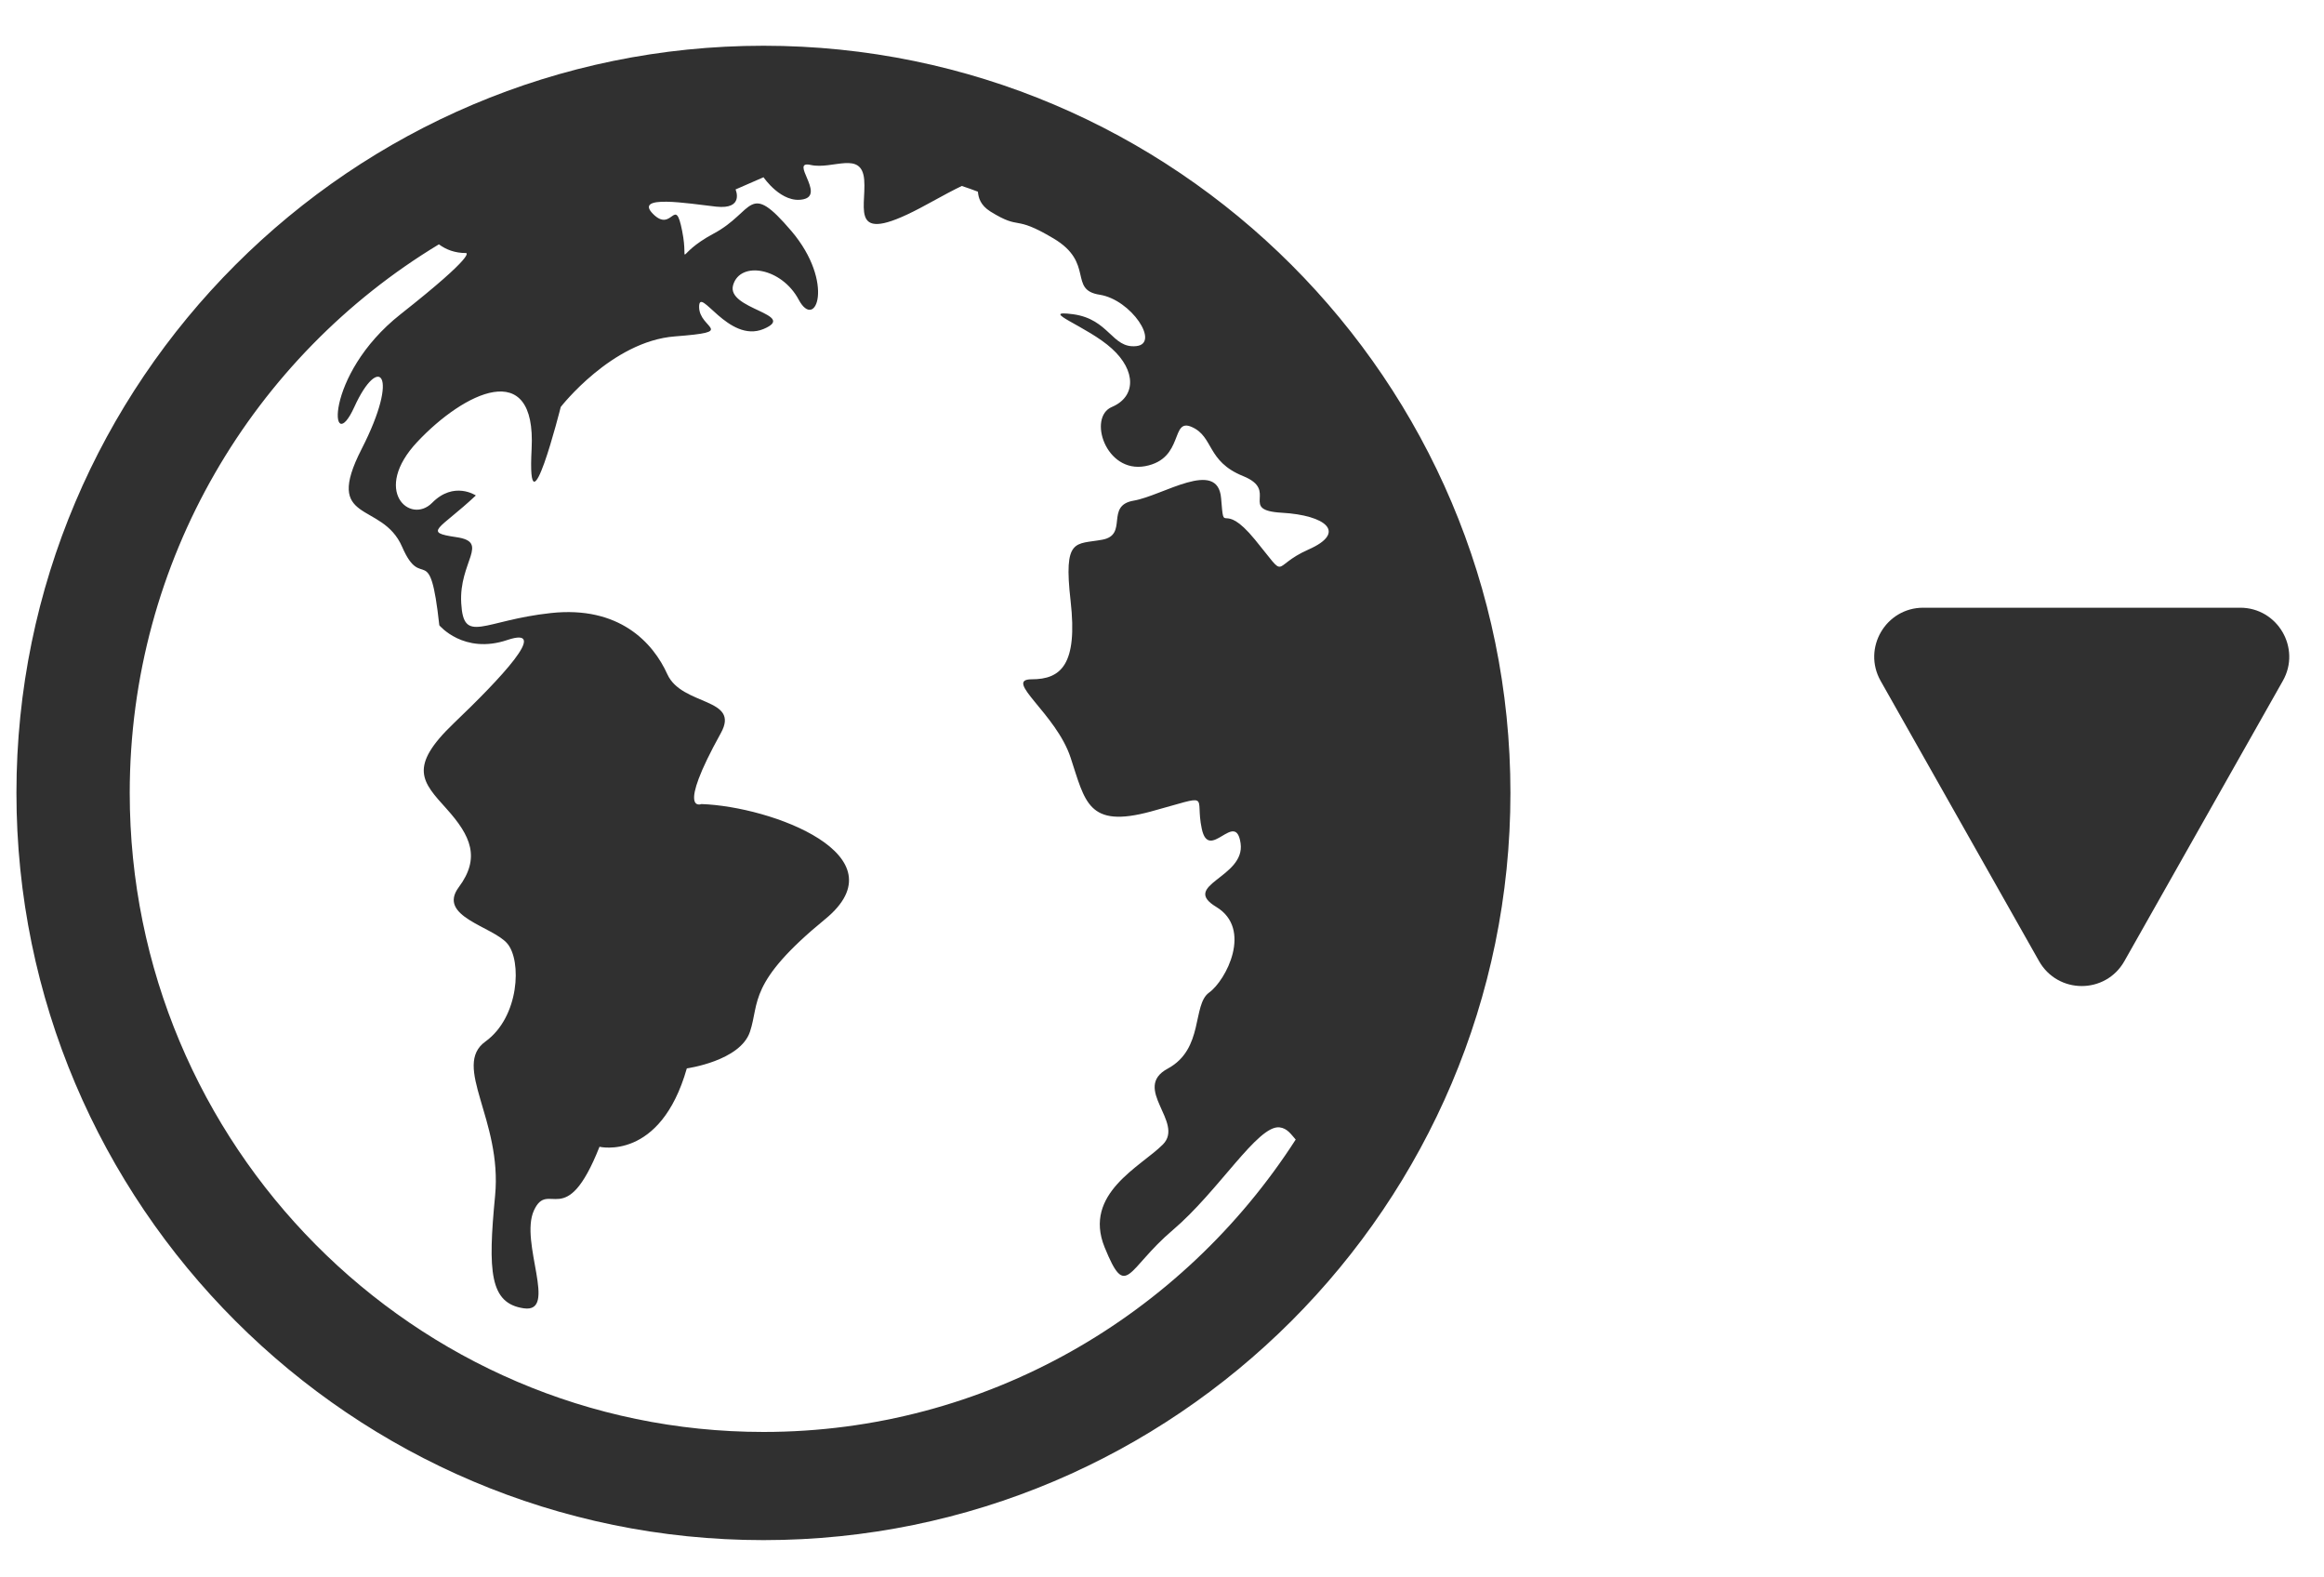
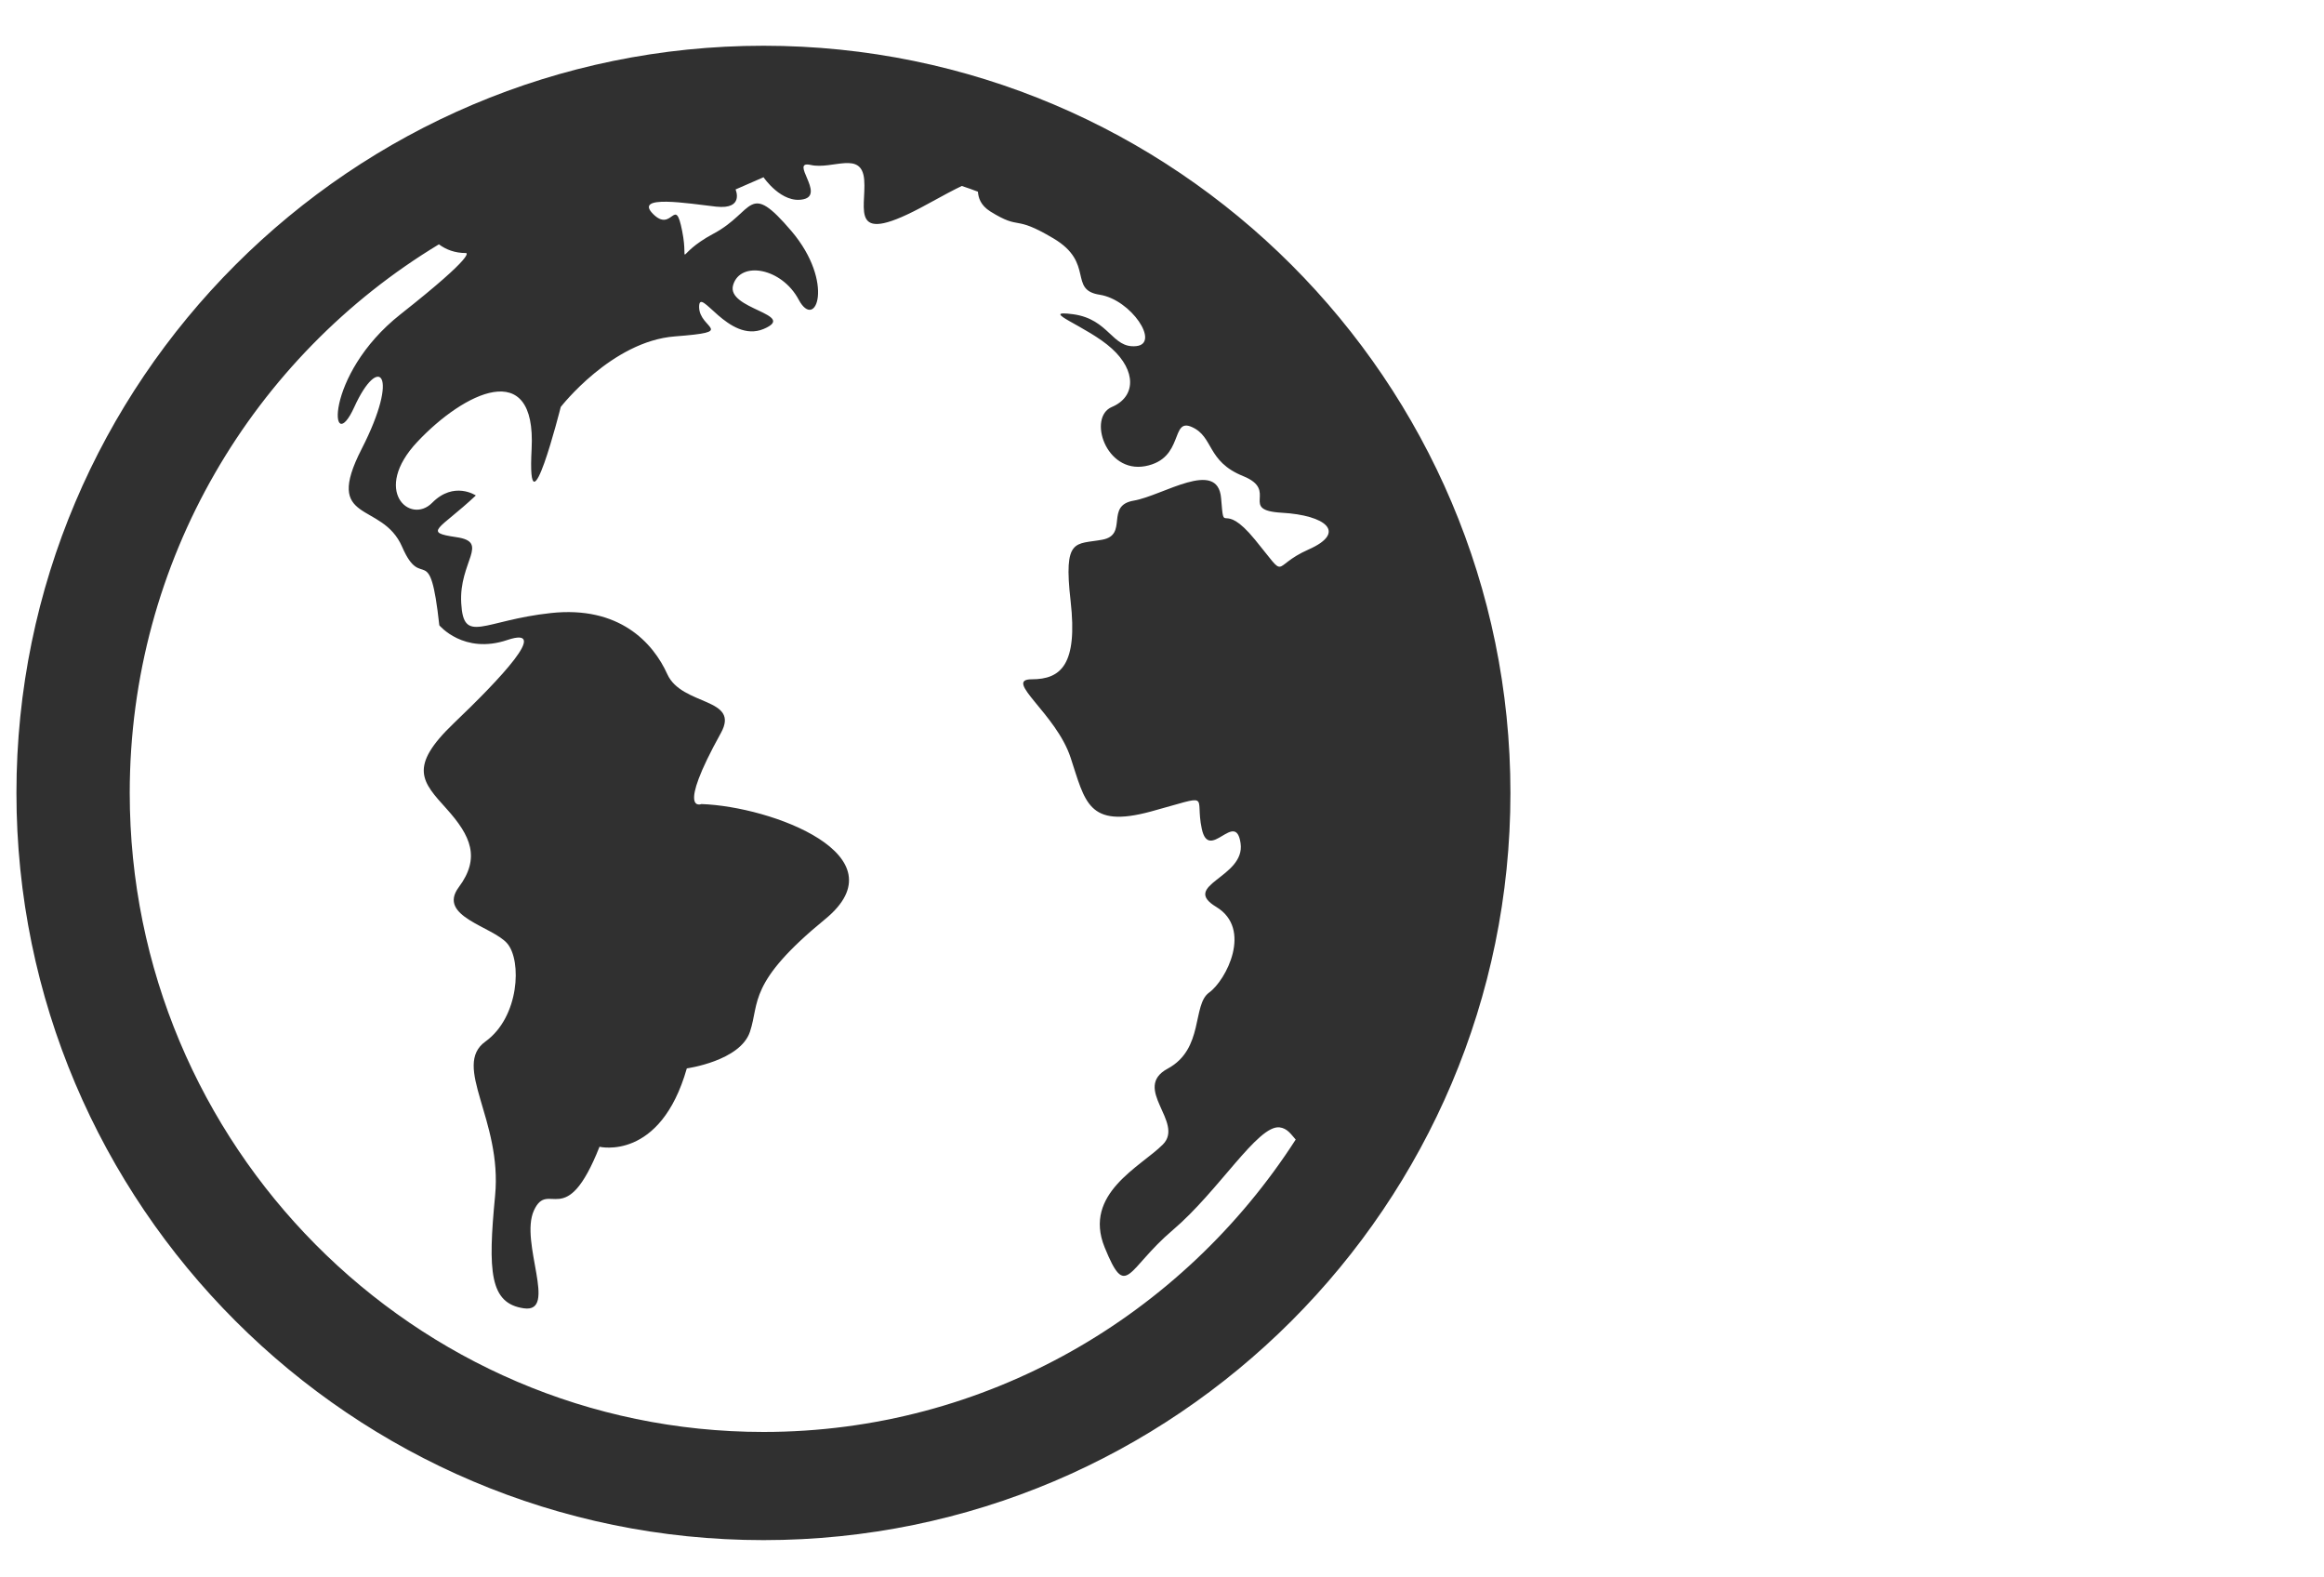
<svg xmlns="http://www.w3.org/2000/svg" id="圖層_1" x="0px" y="0px" viewBox="0 0 28 19" style="enable-background:new 0 0 28 19;" xml:space="preserve">
  <style type="text/css">	.st0{fill:#303030;}</style>
  <g>
    <g>
      <path class="st0" d="M9.199,17.248c-4.21,0-7.636-3.453-7.636-7.697   c0-2.804,1.496-5.262,3.725-6.608c0.085,0.063,0.191,0.105,0.327,0.105   c0,0,0.146,0-0.789,0.737c-0.936,0.738-0.849,1.76-0.557,1.117   C4.562,4.257,4.825,4.494,4.357,5.408c-0.468,0.915,0.246,0.619,0.488,1.179   C5.088,7.147,5.176,6.47,5.293,7.532c0,0,0.294,0.354,0.819,0.177   c0.527-0.177-0.088,0.471-0.644,1.002C4.913,9.242,5.088,9.418,5.381,9.743   c0.292,0.325,0.41,0.59,0.146,0.944c-0.263,0.354,0.409,0.471,0.585,0.678   c0.176,0.206,0.146,0.885-0.263,1.18c-0.409,0.294,0.205,0.943,0.116,1.858   c-0.088,0.914-0.066,1.297,0.347,1.356c0.414,0.059-0.055-0.796,0.121-1.179   c0.176-0.383,0.381,0.266,0.79-0.767c0,0,0.732,0.177,1.052-0.944   c0,0,0.644-0.089,0.761-0.442s-0.029-0.59,0.906-1.356   c0.936-0.767-0.644-1.357-1.491-1.386c0,0-0.311,0.128,0.234-0.855   c0.238-0.429-0.468-0.324-0.644-0.707C7.868,7.738,7.458,7.296,6.639,7.384   C5.82,7.472,5.585,7.768,5.557,7.266C5.527,6.764,5.907,6.529,5.497,6.47   C5.088,6.41,5.293,6.381,5.733,5.968c0,0-0.264-0.178-0.527,0.089   c-0.264,0.266-0.732-0.147-0.176-0.737C5.586,4.73,6.463,4.287,6.405,5.408   C6.346,6.529,6.756,4.902,6.756,4.902s0.614-0.792,1.375-0.85   C8.891,3.993,8.423,3.963,8.423,3.697c0-0.265,0.351,0.442,0.776,0.266   c0.423-0.178-0.454-0.236-0.366-0.53c0.087-0.295,0.586-0.207,0.79,0.177   c0.205,0.383,0.439-0.206-0.087-0.826C9.008,2.165,9.096,2.548,8.599,2.813   c-0.497,0.266-0.292,0.413-0.38-0.03c-0.087-0.442-0.117,0.03-0.351-0.206   C7.633,2.341,8.285,2.45,8.628,2.489c0.343,0.037,0.234-0.207,0.234-0.207   l0.337-0.147c0,0,0.219,0.324,0.482,0.265c0.263-0.058-0.175-0.472,0.087-0.413   c0.264,0.059,0.614-0.177,0.644,0.178c0.029,0.354-0.205,0.826,0.761,0.294   c0.195-0.107,0.326-0.177,0.415-0.219c0.066,0.022,0.13,0.044,0.194,0.069   c0.006,0.071,0.029,0.162,0.151,0.239c0.38,0.235,0.264,0.029,0.76,0.324   c0.498,0.295,0.175,0.619,0.556,0.678c0.38,0.059,0.732,0.59,0.44,0.619   c-0.293,0.03-0.322-0.324-0.76-0.384c-0.44-0.058,0.176,0.147,0.467,0.414   c0.293,0.265,0.293,0.579,0,0.703c-0.292,0.123-0.076,0.801,0.401,0.713   c0.477-0.089,0.301-0.59,0.564-0.471c0.264,0.118,0.176,0.412,0.615,0.59   c0.44,0.177-0.059,0.412,0.468,0.442c0.527,0.03,0.79,0.236,0.321,0.443   c-0.468,0.207-0.233,0.383-0.644-0.118c-0.409-0.501-0.369-0.021-0.409-0.501   c-0.04-0.48-0.702-0.03-1.052,0.03c-0.351,0.059-0.059,0.413-0.381,0.471   c-0.322,0.059-0.468-0.029-0.38,0.738c0.087,0.768-0.117,0.943-0.468,0.943   c-0.351,0,0.294,0.413,0.468,0.944c0.176,0.53,0.206,0.855,0.966,0.649   c0.76-0.207,0.526-0.207,0.614,0.206c0.087,0.413,0.41-0.236,0.468,0.177   c0.059,0.413-0.731,0.502-0.293,0.766c0.439,0.265,0.118,0.885-0.087,1.032   c-0.205,0.148-0.059,0.678-0.497,0.915c-0.44,0.236,0.205,0.648-0.059,0.914   c-0.263,0.266-0.966,0.59-0.702,1.239c0.264,0.648,0.264,0.265,0.82-0.207   c0.555-0.471,1.024-1.267,1.287-1.238c0.094,0.011,0.139,0.084,0.195,0.147   C14.248,15.843,11.883,17.248,9.199,17.248z M9.199,0.551   c-4.964,0-9.001,4.037-9.001,9c0,4.962,4.037,9,9.001,9   c4.962,0,8.999-4.038,8.999-9C18.198,4.588,14.161,0.551,9.199,0.551" />
    </g>
  </g>
-   <path class="st0" d="M25.595,11.577l1.909-3.376c0.223-0.393-0.062-0.881-0.514-0.881 h-3.818c-0.452,0-0.736,0.487-0.514,0.881l1.909,3.376 C24.794,11.977,25.369,11.977,25.595,11.577z" />
</svg>